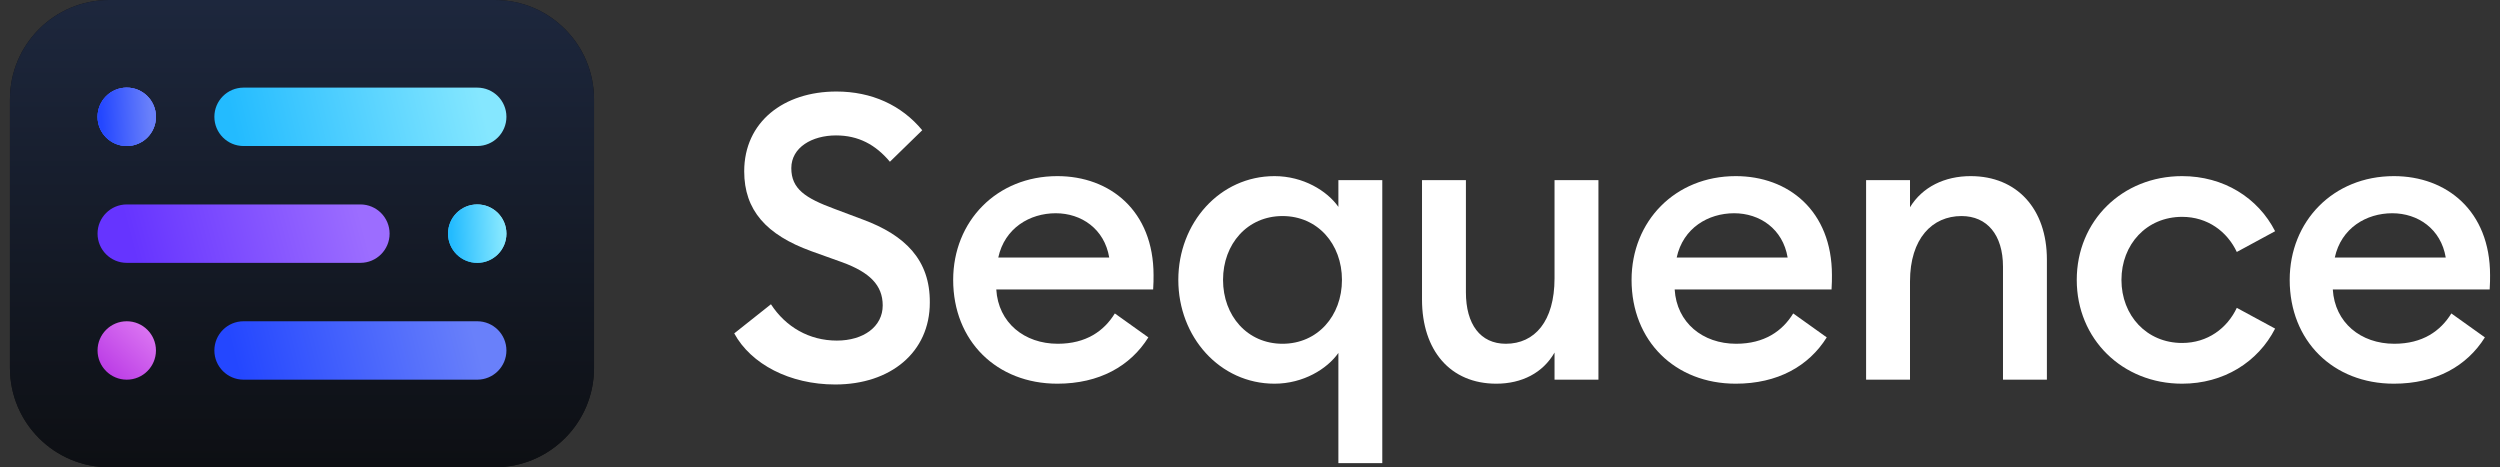
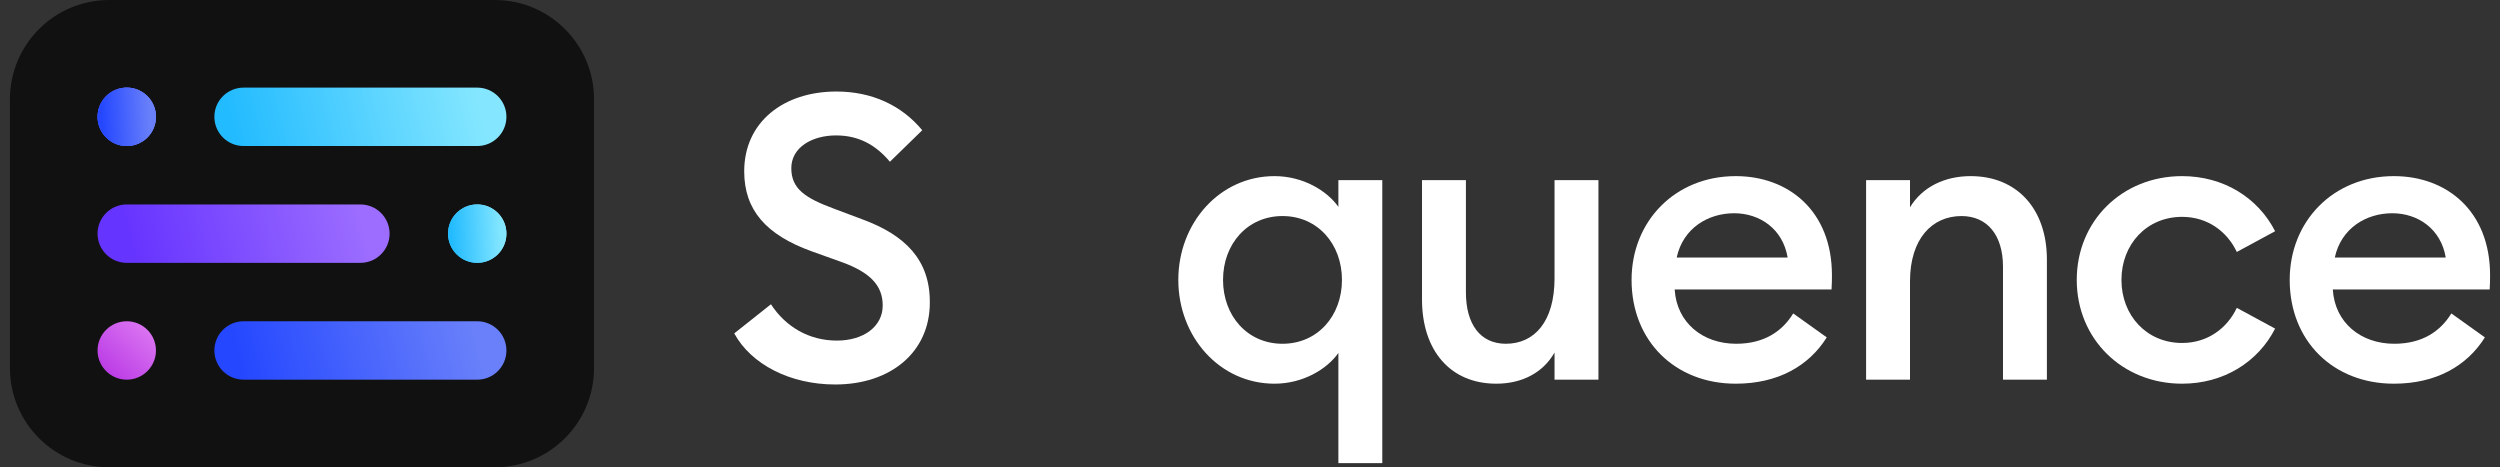
<svg xmlns="http://www.w3.org/2000/svg" width="107" height="20" viewBox="0 0 107 20" fill="none">
  <rect x="0" y="0" width="107" height="20" fill="#333333" stroke="none" />
  <path d="M0.425 4.25L0.425 15.75C0.425 18.097 2.328 20 4.675 20H21.175C23.523 20 25.425 18.097 25.425 15.75V4.25C25.425 1.903 23.523 -0 21.175 -0H4.675C2.328 -0 0.425 1.903 0.425 4.25Z" fill="#111111" />
-   <path d="M0.425 4.25L0.425 15.75C0.425 18.097 2.328 20 4.675 20H21.175C23.523 20 25.425 18.097 25.425 15.75V4.25C25.425 1.903 23.523 -0 21.175 -0H4.675C2.328 -0 0.425 1.903 0.425 4.25Z" fill="url(#paint0_linear_25_224)" />
  <path d="M6.675 5C6.675 4.309 6.116 3.75 5.425 3.75C4.735 3.75 4.175 4.309 4.175 5C4.175 5.69 4.735 6.25 5.425 6.25C6.116 6.25 6.675 5.69 6.675 5Z" fill="url(#paint1_linear_25_224)" />
  <path d="M6.675 5C6.675 4.309 6.116 3.75 5.425 3.75C4.735 3.75 4.175 4.309 4.175 5C4.175 5.69 4.735 6.25 5.425 6.25C6.116 6.25 6.675 5.69 6.675 5Z" fill="url(#paint2_linear_25_224)" />
  <path d="M6.675 5C6.675 4.309 6.116 3.75 5.425 3.75C4.735 3.75 4.175 4.309 4.175 5C4.175 5.69 4.735 6.25 5.425 6.25C6.116 6.25 6.675 5.69 6.675 5Z" fill="url(#paint3_linear_25_224)" />
  <path d="M6.675 15C6.675 14.31 6.116 13.75 5.425 13.75C4.735 13.75 4.175 14.31 4.175 15C4.175 15.69 4.735 16.25 5.425 16.25C6.116 16.25 6.675 15.69 6.675 15Z" fill="url(#paint4_linear_25_224)" />
  <path d="M21.675 10C21.675 9.31 21.116 8.75 20.425 8.75C19.735 8.75 19.175 9.31 19.175 10C19.175 10.691 19.735 11.25 20.425 11.25C21.116 11.25 21.675 10.691 21.675 10Z" fill="url(#paint5_linear_25_224)" />
  <path d="M21.675 10C21.675 9.31 21.116 8.75 20.425 8.75C19.735 8.75 19.175 9.31 19.175 10C19.175 10.691 19.735 11.25 20.425 11.25C21.116 11.25 21.675 10.691 21.675 10Z" fill="url(#paint6_linear_25_224)" />
  <path d="M20.425 3.75H10.425C9.735 3.75 9.175 4.309 9.175 5C9.175 5.69 9.735 6.25 10.425 6.25H20.425C21.116 6.25 21.675 5.69 21.675 5C21.675 4.309 21.116 3.75 20.425 3.75Z" fill="url(#paint7_linear_25_224)" />
  <path d="M20.425 13.75H10.425C9.735 13.75 9.175 14.31 9.175 15C9.175 15.69 9.735 16.25 10.425 16.25H20.425C21.116 16.25 21.675 15.69 21.675 15C21.675 14.31 21.116 13.75 20.425 13.75Z" fill="url(#paint8_linear_25_224)" />
  <path d="M15.425 8.75H5.425C4.735 8.75 4.175 9.31 4.175 10C4.175 10.691 4.735 11.25 5.425 11.25H15.425C16.116 11.25 16.675 10.691 16.675 10C16.675 9.31 16.116 8.75 15.425 8.75Z" fill="url(#paint9_linear_25_224)" />
  <path d="M102.458 16.422C99.861 16.422 97.999 14.594 97.999 11.98C97.999 9.469 99.861 7.538 102.458 7.538C104.713 7.538 106.575 9.025 106.575 11.775C106.575 11.963 106.575 12.117 106.558 12.39H99.844C99.929 13.808 101.04 14.713 102.475 14.713C103.688 14.713 104.456 14.167 104.918 13.415L106.353 14.44C105.584 15.67 104.251 16.422 102.458 16.422ZM99.929 11.023H104.678C104.473 9.793 103.483 9.127 102.389 9.127C101.279 9.127 100.203 9.759 99.929 11.023Z" fill="white" />
  <path d="M93.394 16.422C90.832 16.422 88.885 14.508 88.885 11.98C88.885 9.452 90.832 7.538 93.394 7.538C95.171 7.538 96.64 8.461 97.375 9.896L95.735 10.784C95.325 9.913 94.488 9.281 93.394 9.281C91.874 9.281 90.798 10.46 90.798 11.98C90.798 13.5 91.874 14.679 93.394 14.679C94.488 14.679 95.325 14.047 95.735 13.176L97.375 14.064C96.64 15.499 95.171 16.422 93.394 16.422Z" fill="white" />
  <path d="M79.869 16.251V7.709H81.748V8.871C82.277 8 83.234 7.538 84.344 7.538C86.326 7.538 87.607 8.939 87.607 11.109V16.251H85.728V11.416C85.728 10.05 85.045 9.247 83.952 9.247C82.704 9.247 81.748 10.203 81.748 12.048V16.251H79.869Z" fill="white" />
  <path d="M74.29 16.422C71.693 16.422 69.831 14.594 69.831 11.98C69.831 9.469 71.693 7.538 74.29 7.538C76.545 7.538 78.407 9.025 78.407 11.775C78.407 11.963 78.407 12.117 78.39 12.39H71.676C71.762 13.808 72.872 14.713 74.307 14.713C75.52 14.713 76.289 14.167 76.75 13.415L78.185 14.44C77.416 15.67 76.084 16.422 74.29 16.422ZM71.762 11.023H76.511C76.306 9.793 75.315 9.127 74.222 9.127C73.111 9.127 72.035 9.759 71.762 11.023Z" fill="white" />
  <path d="M64.04 16.422C62.075 16.422 60.862 15.004 60.862 12.817V7.709H62.741V12.51C62.741 13.876 63.356 14.713 64.45 14.713C65.68 14.713 66.534 13.757 66.534 11.912V7.709H68.413V16.251H66.534V15.089C66.038 15.96 65.133 16.422 64.04 16.422Z" fill="white" />
  <path d="M59.162 19.821H57.283V15.106C56.804 15.79 55.779 16.422 54.549 16.422C52.209 16.422 50.432 14.423 50.432 11.98C50.432 9.537 52.209 7.538 54.549 7.538C55.779 7.538 56.804 8.17 57.283 8.854V7.709H59.162V19.821ZM54.891 14.713C56.394 14.713 57.436 13.518 57.436 11.98C57.436 10.443 56.394 9.247 54.891 9.247C53.388 9.247 52.346 10.443 52.346 11.98C52.346 13.518 53.388 14.713 54.891 14.713Z" fill="white" />
-   <path d="M45.255 16.422C42.658 16.422 40.796 14.594 40.796 11.98C40.796 9.469 42.658 7.538 45.255 7.538C47.51 7.538 49.372 9.025 49.372 11.775C49.372 11.963 49.372 12.117 49.355 12.39H42.641C42.726 13.808 43.837 14.713 45.272 14.713C46.485 14.713 47.253 14.167 47.715 13.415L49.15 14.44C48.381 15.67 47.048 16.422 45.255 16.422ZM42.726 11.023H47.475C47.27 9.793 46.28 9.127 45.186 9.127C44.076 9.127 43 9.759 42.726 11.023Z" fill="white" />
  <path d="M35.747 16.456C33.8 16.456 32.143 15.585 31.425 14.269L32.997 13.022C33.629 13.996 34.637 14.577 35.816 14.577C36.96 14.577 37.78 13.979 37.78 13.073C37.78 12.202 37.217 11.655 36.055 11.228L34.722 10.75C32.792 10.05 31.852 8.991 31.852 7.333C31.852 5.215 33.544 3.917 35.799 3.917C37.302 3.917 38.583 4.498 39.472 5.574L38.088 6.923C37.473 6.189 36.738 5.796 35.782 5.796C34.757 5.796 33.868 6.308 33.868 7.197C33.868 8.085 34.466 8.478 35.713 8.939L36.943 9.401C38.737 10.067 39.813 11.126 39.796 12.954C39.796 15.072 38.122 16.456 35.747 16.456Z" fill="white" />
  <defs>
    <linearGradient id="paint0_linear_25_224" x1="12.925" y1="-0" x2="12.925" y2="20.02" gradientUnits="userSpaceOnUse">
      <stop stop-color="#1D273D" />
      <stop offset="1" stop-color="#0D0F13" />
    </linearGradient>
    <linearGradient id="paint1_linear_25_224" x1="4.56" y1="6.233" x2="6.259" y2="3.962" gradientUnits="userSpaceOnUse">
      <stop stop-color="#4462FE" />
      <stop offset="1" stop-color="#7D69FA" />
    </linearGradient>
    <linearGradient id="paint2_linear_25_224" x1="4.395" y1="6.251" x2="6.495" y2="6.143" gradientUnits="userSpaceOnUse">
      <stop stop-color="#3757FD" />
      <stop offset="1" stop-color="#6980FA" />
    </linearGradient>
    <linearGradient id="paint3_linear_25_224" x1="4.395" y1="6.251" x2="6.495" y2="6.143" gradientUnits="userSpaceOnUse">
      <stop stop-color="#2447FF" />
      <stop offset="1" stop-color="#6980FA" />
    </linearGradient>
    <linearGradient id="paint4_linear_25_224" x1="4.529" y1="15.842" x2="6.197" y2="14.075" gradientUnits="userSpaceOnUse">
      <stop stop-color="#BC3EE6" />
      <stop offset="1" stop-color="#D972F1" />
    </linearGradient>
    <linearGradient id="paint5_linear_25_224" x1="19.68" y1="10.829" x2="21.223" y2="9.188" gradientUnits="userSpaceOnUse">
      <stop stop-color="#29BDFF" />
      <stop offset="1" stop-color="#96E7FB" />
    </linearGradient>
    <linearGradient id="paint6_linear_25_224" x1="19.376" y1="11.233" x2="21.547" y2="11.129" gradientUnits="userSpaceOnUse">
      <stop stop-color="#23BBFF" />
      <stop offset="1" stop-color="#85E7FF" />
    </linearGradient>
    <linearGradient id="paint7_linear_25_224" x1="10.179" y1="6.233" x2="20.466" y2="3.764" gradientUnits="userSpaceOnUse">
      <stop stop-color="#23BBFF" />
      <stop offset="1" stop-color="#85E7FF" />
    </linearGradient>
    <linearGradient id="paint8_linear_25_224" x1="10.274" y1="16.251" x2="20.151" y2="13.72" gradientUnits="userSpaceOnUse">
      <stop stop-color="#2447FF" />
      <stop offset="1" stop-color="#6980FA" />
    </linearGradient>
    <linearGradient id="paint9_linear_25_224" x1="5.855" y1="11.27" x2="15.289" y2="8.739" gradientUnits="userSpaceOnUse">
      <stop stop-color="#6634FF" />
      <stop offset="1" stop-color="#9C6DFF" />
    </linearGradient>
  </defs>
</svg>